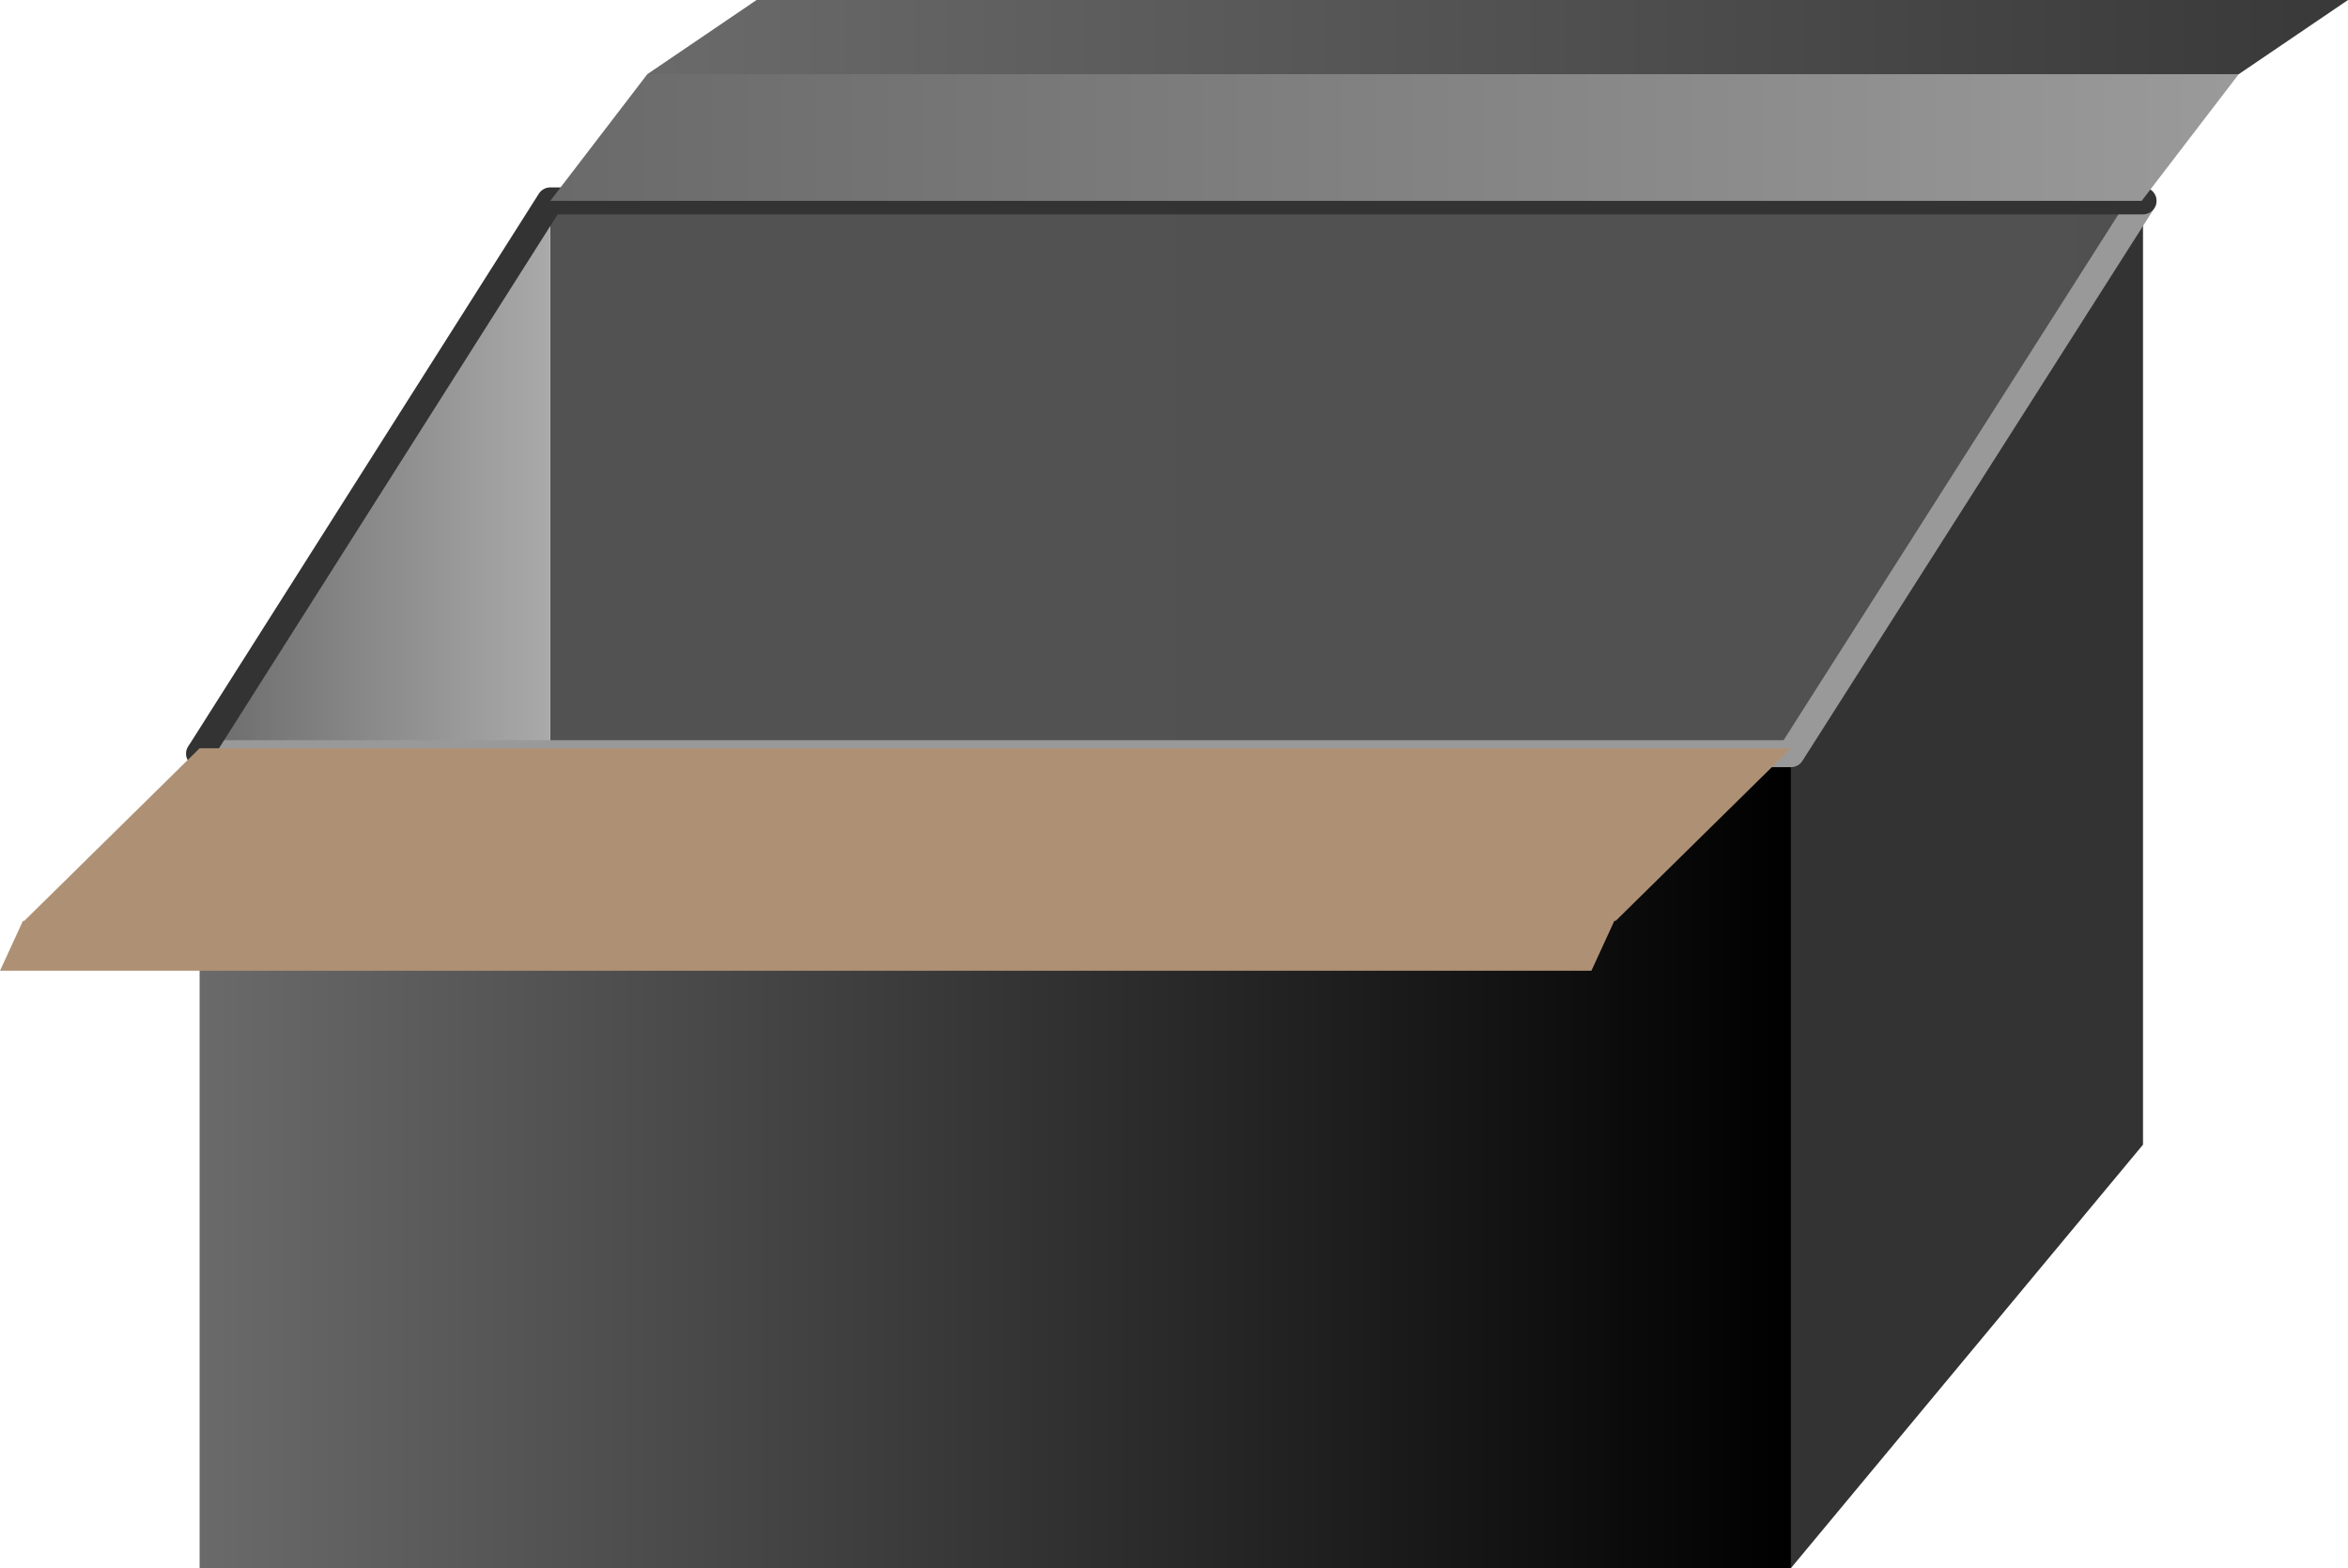
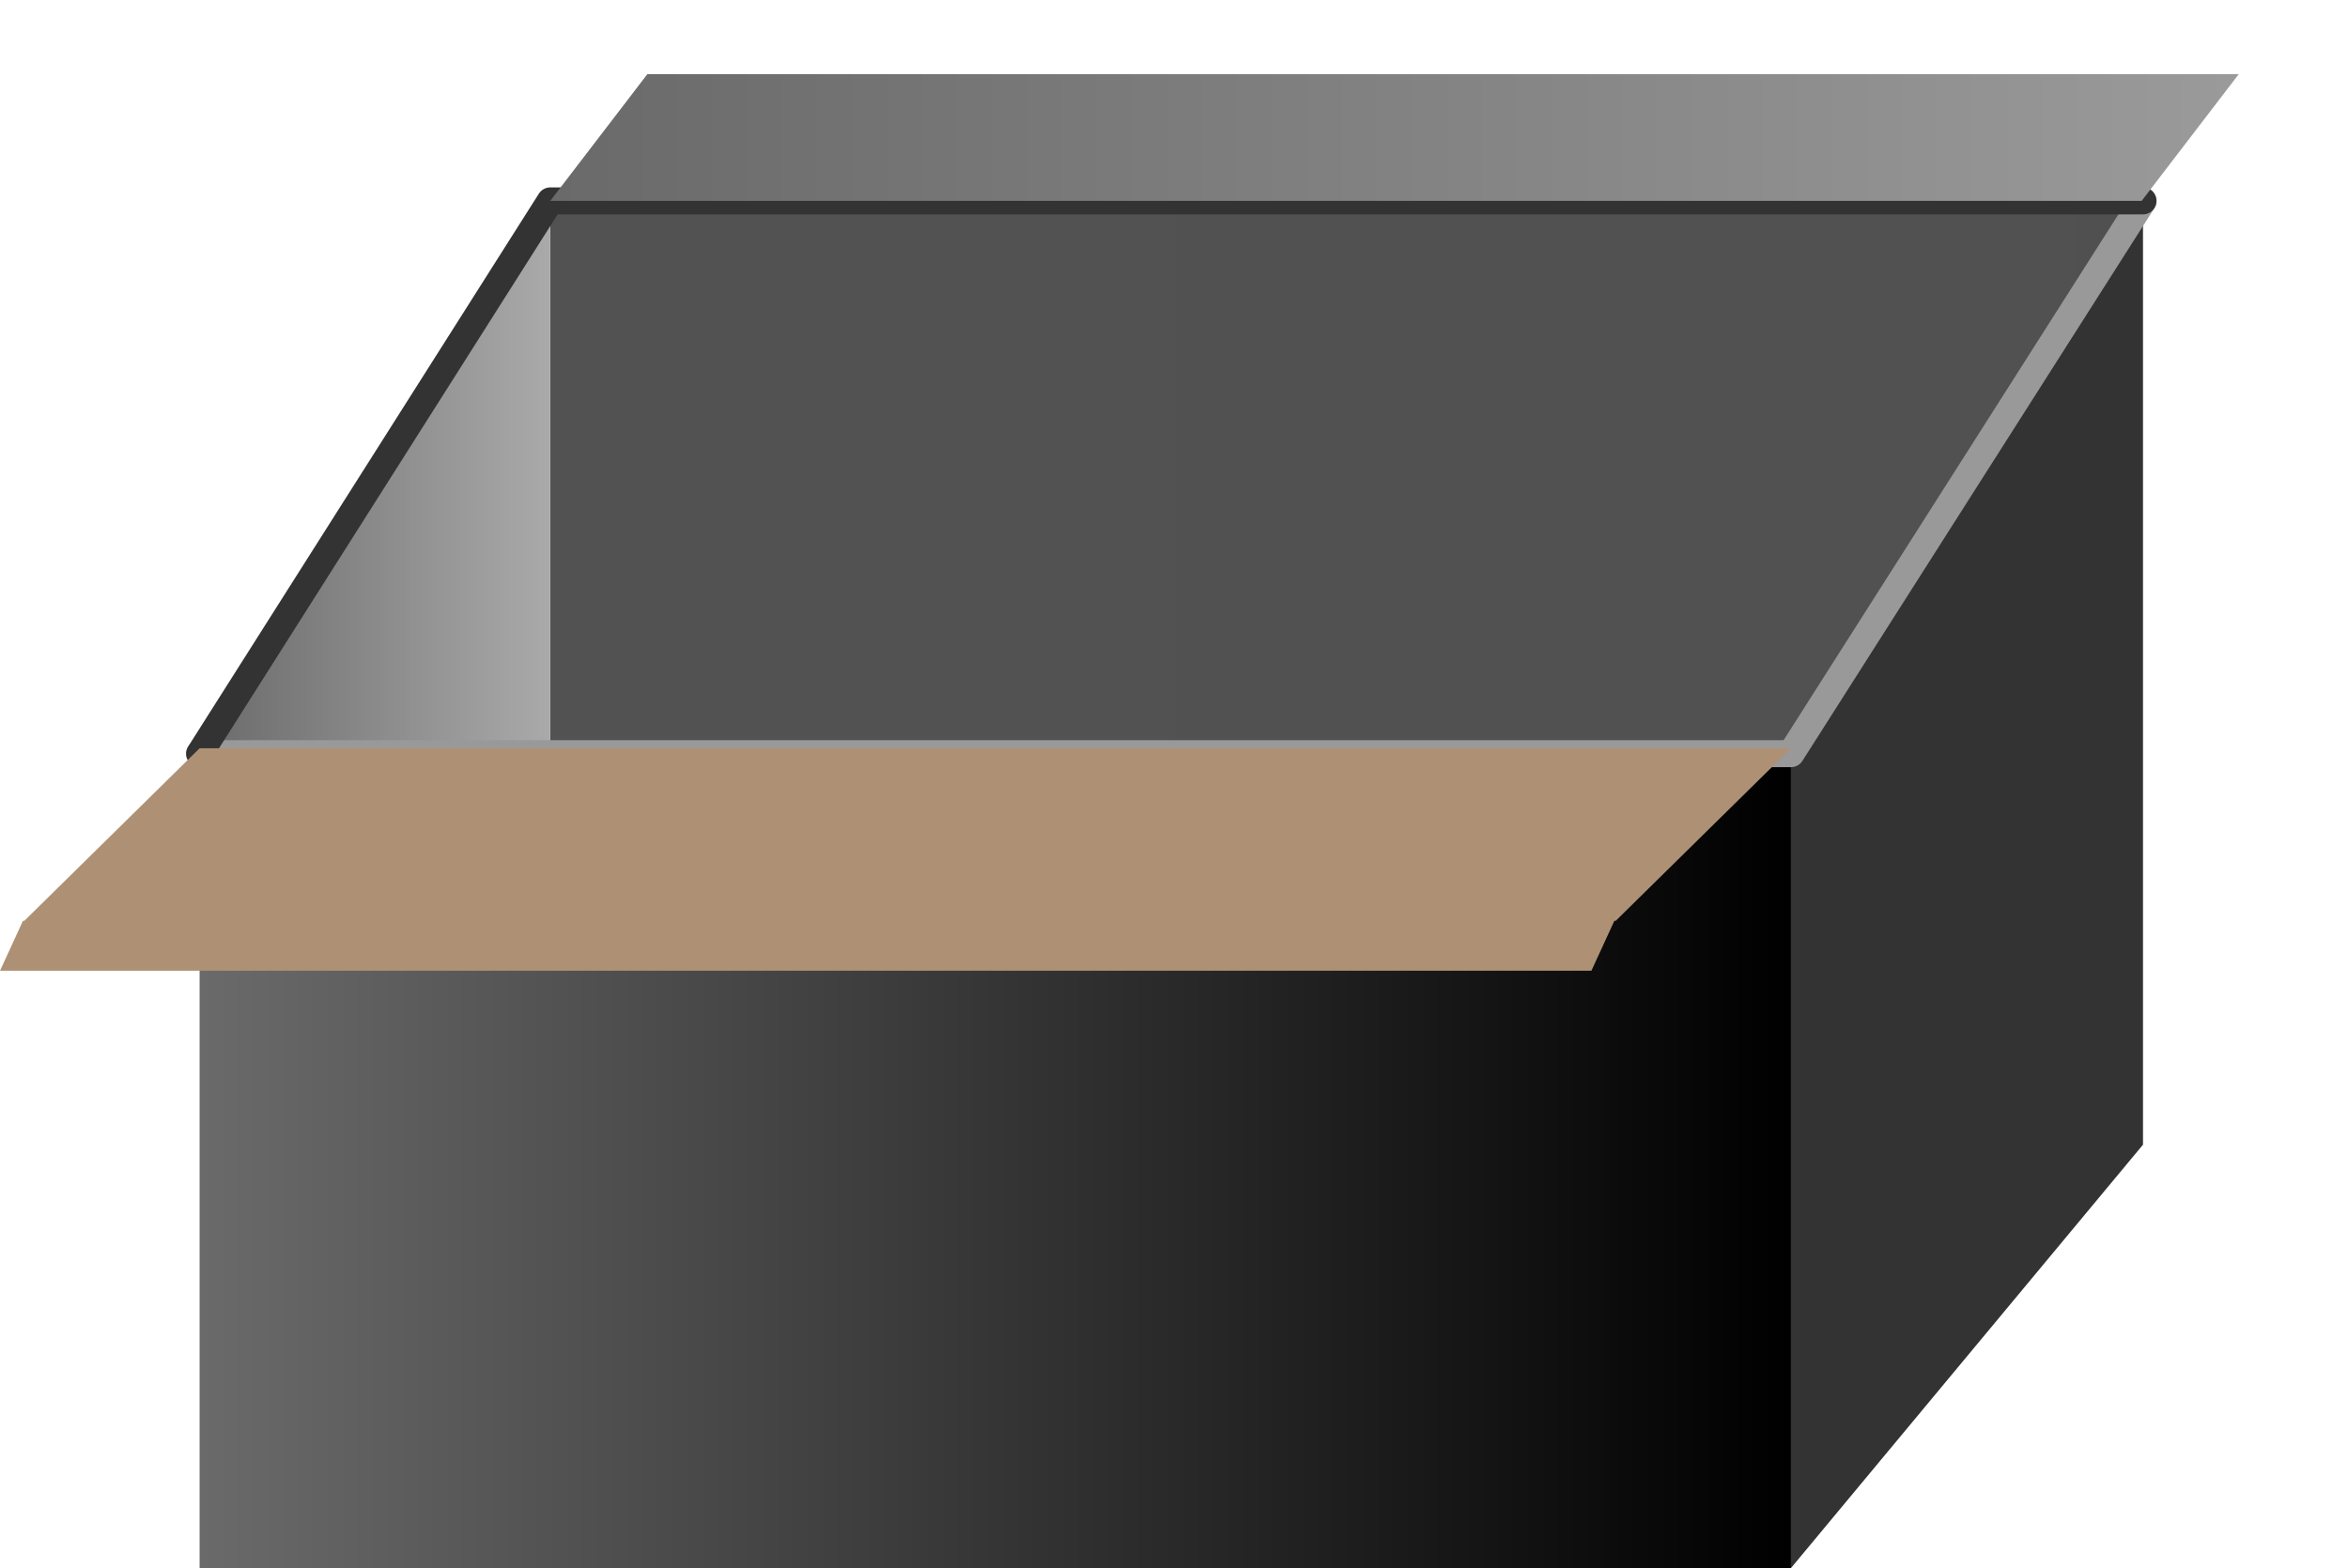
<svg xmlns="http://www.w3.org/2000/svg" height="58.15px" width="87.05px">
  <g transform="matrix(1.0, 0.0, 0.0, 1.0, 43.5, 29.05)">
    <path d="M22.9 -1.1 L35.95 -21.6 35.95 13.4 22.9 29.1 22.9 -1.1" fill="url(#gradient0)" fill-rule="evenodd" stroke="none" />
    <path d="M35.95 -21.6 L22.9 -1.1 -23.1 -1.1 -23.1 -21.6 35.95 -21.6" fill="url(#gradient1)" fill-rule="evenodd" stroke="none" />
    <path d="M22.9 -1.1 L22.9 29.1 -36.1 29.1 -36.1 -1.1 -23.1 -1.1 22.9 -1.1" fill="url(#gradient2)" fill-rule="evenodd" stroke="none" />
    <path d="M-23.1 -21.6 L-23.1 -1.1 -36.1 -1.1 -23.1 -21.6" fill="url(#gradient3)" fill-rule="evenodd" stroke="none" />
    <path d="M35.95 -21.6 L22.9 -1.1 -23.1 -1.1 -36.1 -1.1" fill="none" stroke="#999999" stroke-linecap="round" stroke-linejoin="round" stroke-width="1.0" />
    <path d="M35.95 -21.6 L-23.1 -21.6 -36.1 -1.1" fill="none" stroke="#333333" stroke-linecap="round" stroke-linejoin="round" stroke-width="1.0" />
    <path d="M-36.1 -1.3 L22.9 -1.3 16.4 5.1 16.35 5.1 15.5 6.95 -43.5 6.95 -42.65 5.1 -42.6 5.1 -36.1 -1.3" fill="#ae9175" fill-rule="evenodd" stroke="none" />
-     <path d="M39.5 -26.3 L-19.5 -26.3 -15.45 -29.05 43.55 -29.05 39.5 -26.3" fill="url(#gradient4)" fill-rule="evenodd" stroke="none" />
    <path d="M39.5 -26.3 L35.9 -21.6 -23.1 -21.6 -19.5 -26.3 39.5 -26.3" fill="url(#gradient5)" fill-rule="evenodd" stroke="none" />
  </g>
  <defs>
    <linearGradient gradientTransform="matrix(1.0, 0.0, 0.0, 1.0, 0.0, 0.0)" gradientUnits="userSpaceOnUse" id="gradient0" spreadMethod="pad" x1="-819.2" x2="819.2">
      <stop offset="0.0" stop-color="#6a6a6a" />
      <stop offset="1.0" stop-color="#000000" />
    </linearGradient>
    <linearGradient gradientTransform="matrix(1.0, 0.0, 0.0, 1.0, 0.0, 0.0)" gradientUnits="userSpaceOnUse" id="gradient1" spreadMethod="pad" x1="-819.2" x2="819.2">
      <stop offset="0.0" stop-color="#6a6a6a" />
      <stop offset="1.0" stop-color="#393939" />
    </linearGradient>
    <linearGradient gradientTransform="matrix(0.036, 0.0, 0.0, 0.018, -6.6, 14.0)" gradientUnits="userSpaceOnUse" id="gradient2" spreadMethod="pad" x1="-819.2" x2="819.2">
      <stop offset="0.0" stop-color="#6a6a6a" />
      <stop offset="1.0" stop-color="#000000" />
    </linearGradient>
    <linearGradient gradientTransform="matrix(0.008, 0.0, 0.0, 0.013, -29.6, -11.35)" gradientUnits="userSpaceOnUse" id="gradient3" spreadMethod="pad" x1="-819.2" x2="819.2">
      <stop offset="0.0" stop-color="#6a6a6a" />
      <stop offset="1.0" stop-color="#aaaaaa" />
    </linearGradient>
    <linearGradient gradientTransform="matrix(0.038, 0.0, 0.0, 0.002, 12.0, -27.7)" gradientUnits="userSpaceOnUse" id="gradient4" spreadMethod="pad" x1="-819.2" x2="819.2">
      <stop offset="0.0" stop-color="#6a6a6a" />
      <stop offset="1.0" stop-color="#393939" />
    </linearGradient>
    <linearGradient gradientTransform="matrix(0.038, 0.0, 0.0, 0.003, 8.2, -23.95)" gradientUnits="userSpaceOnUse" id="gradient5" spreadMethod="pad" x1="-819.2" x2="819.2">
      <stop offset="0.0" stop-color="#6a6a6a" />
      <stop offset="1.0" stop-color="#9a9a9a" />
    </linearGradient>
  </defs>
</svg>